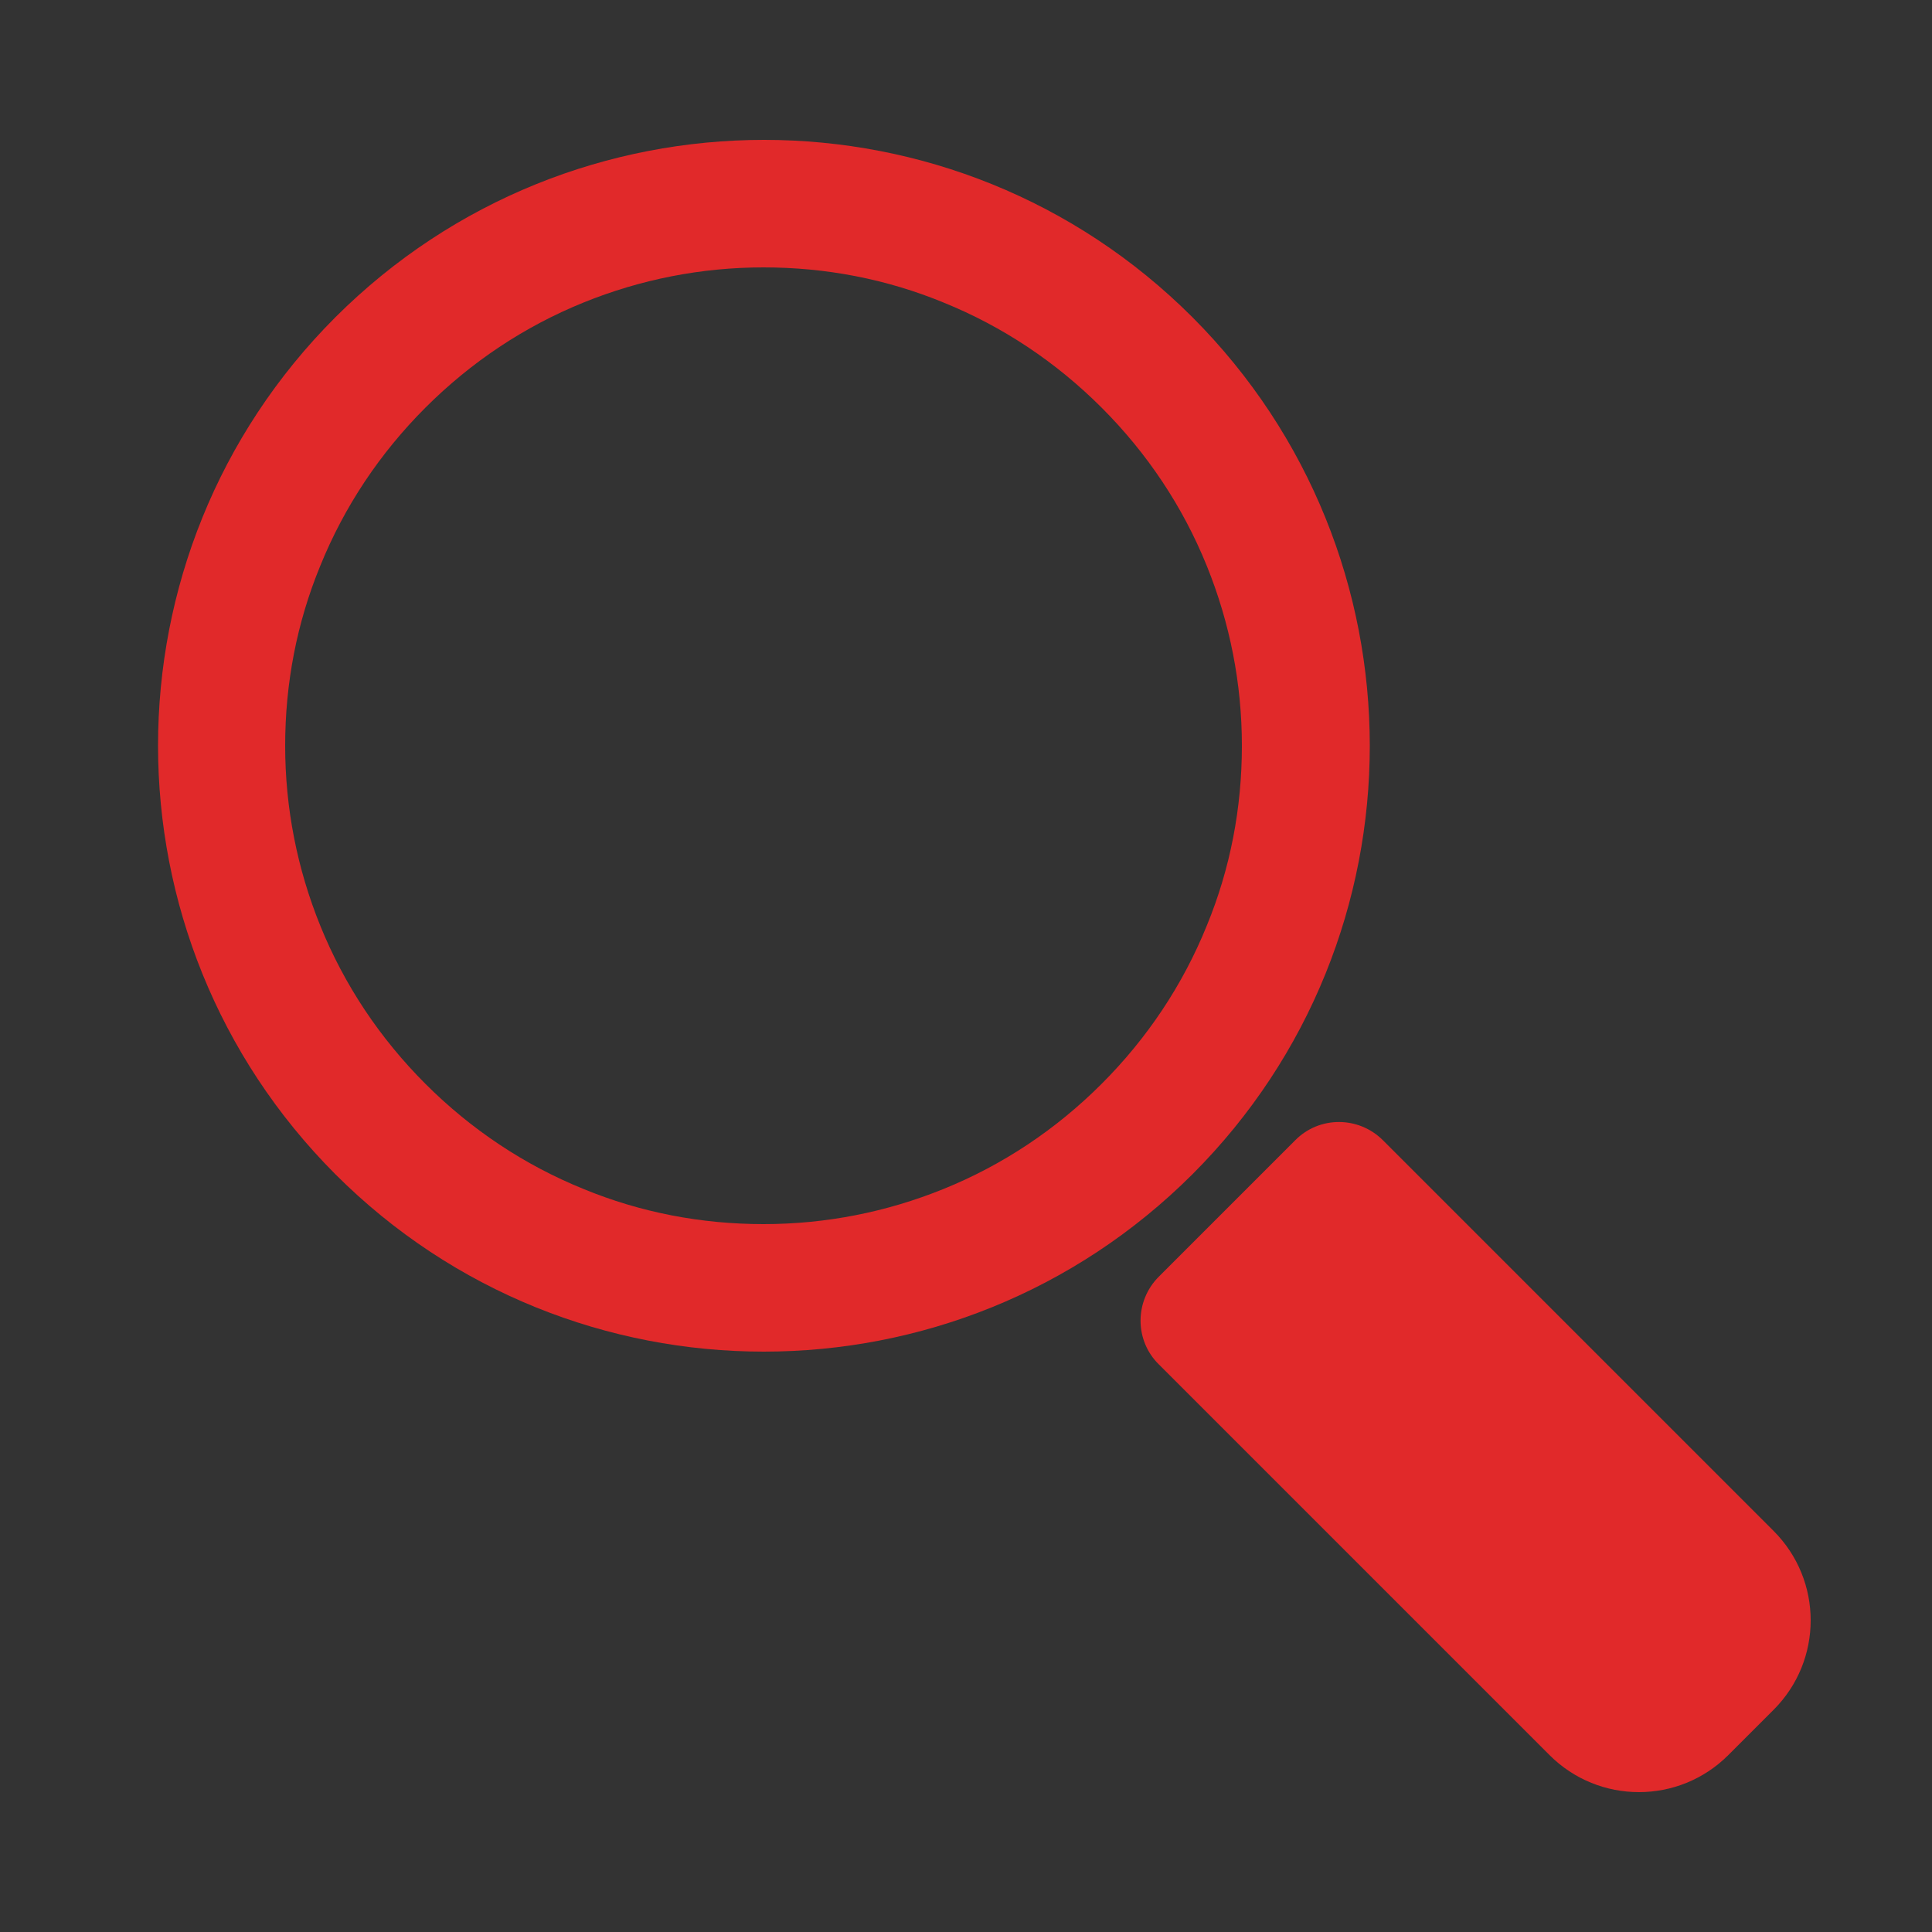
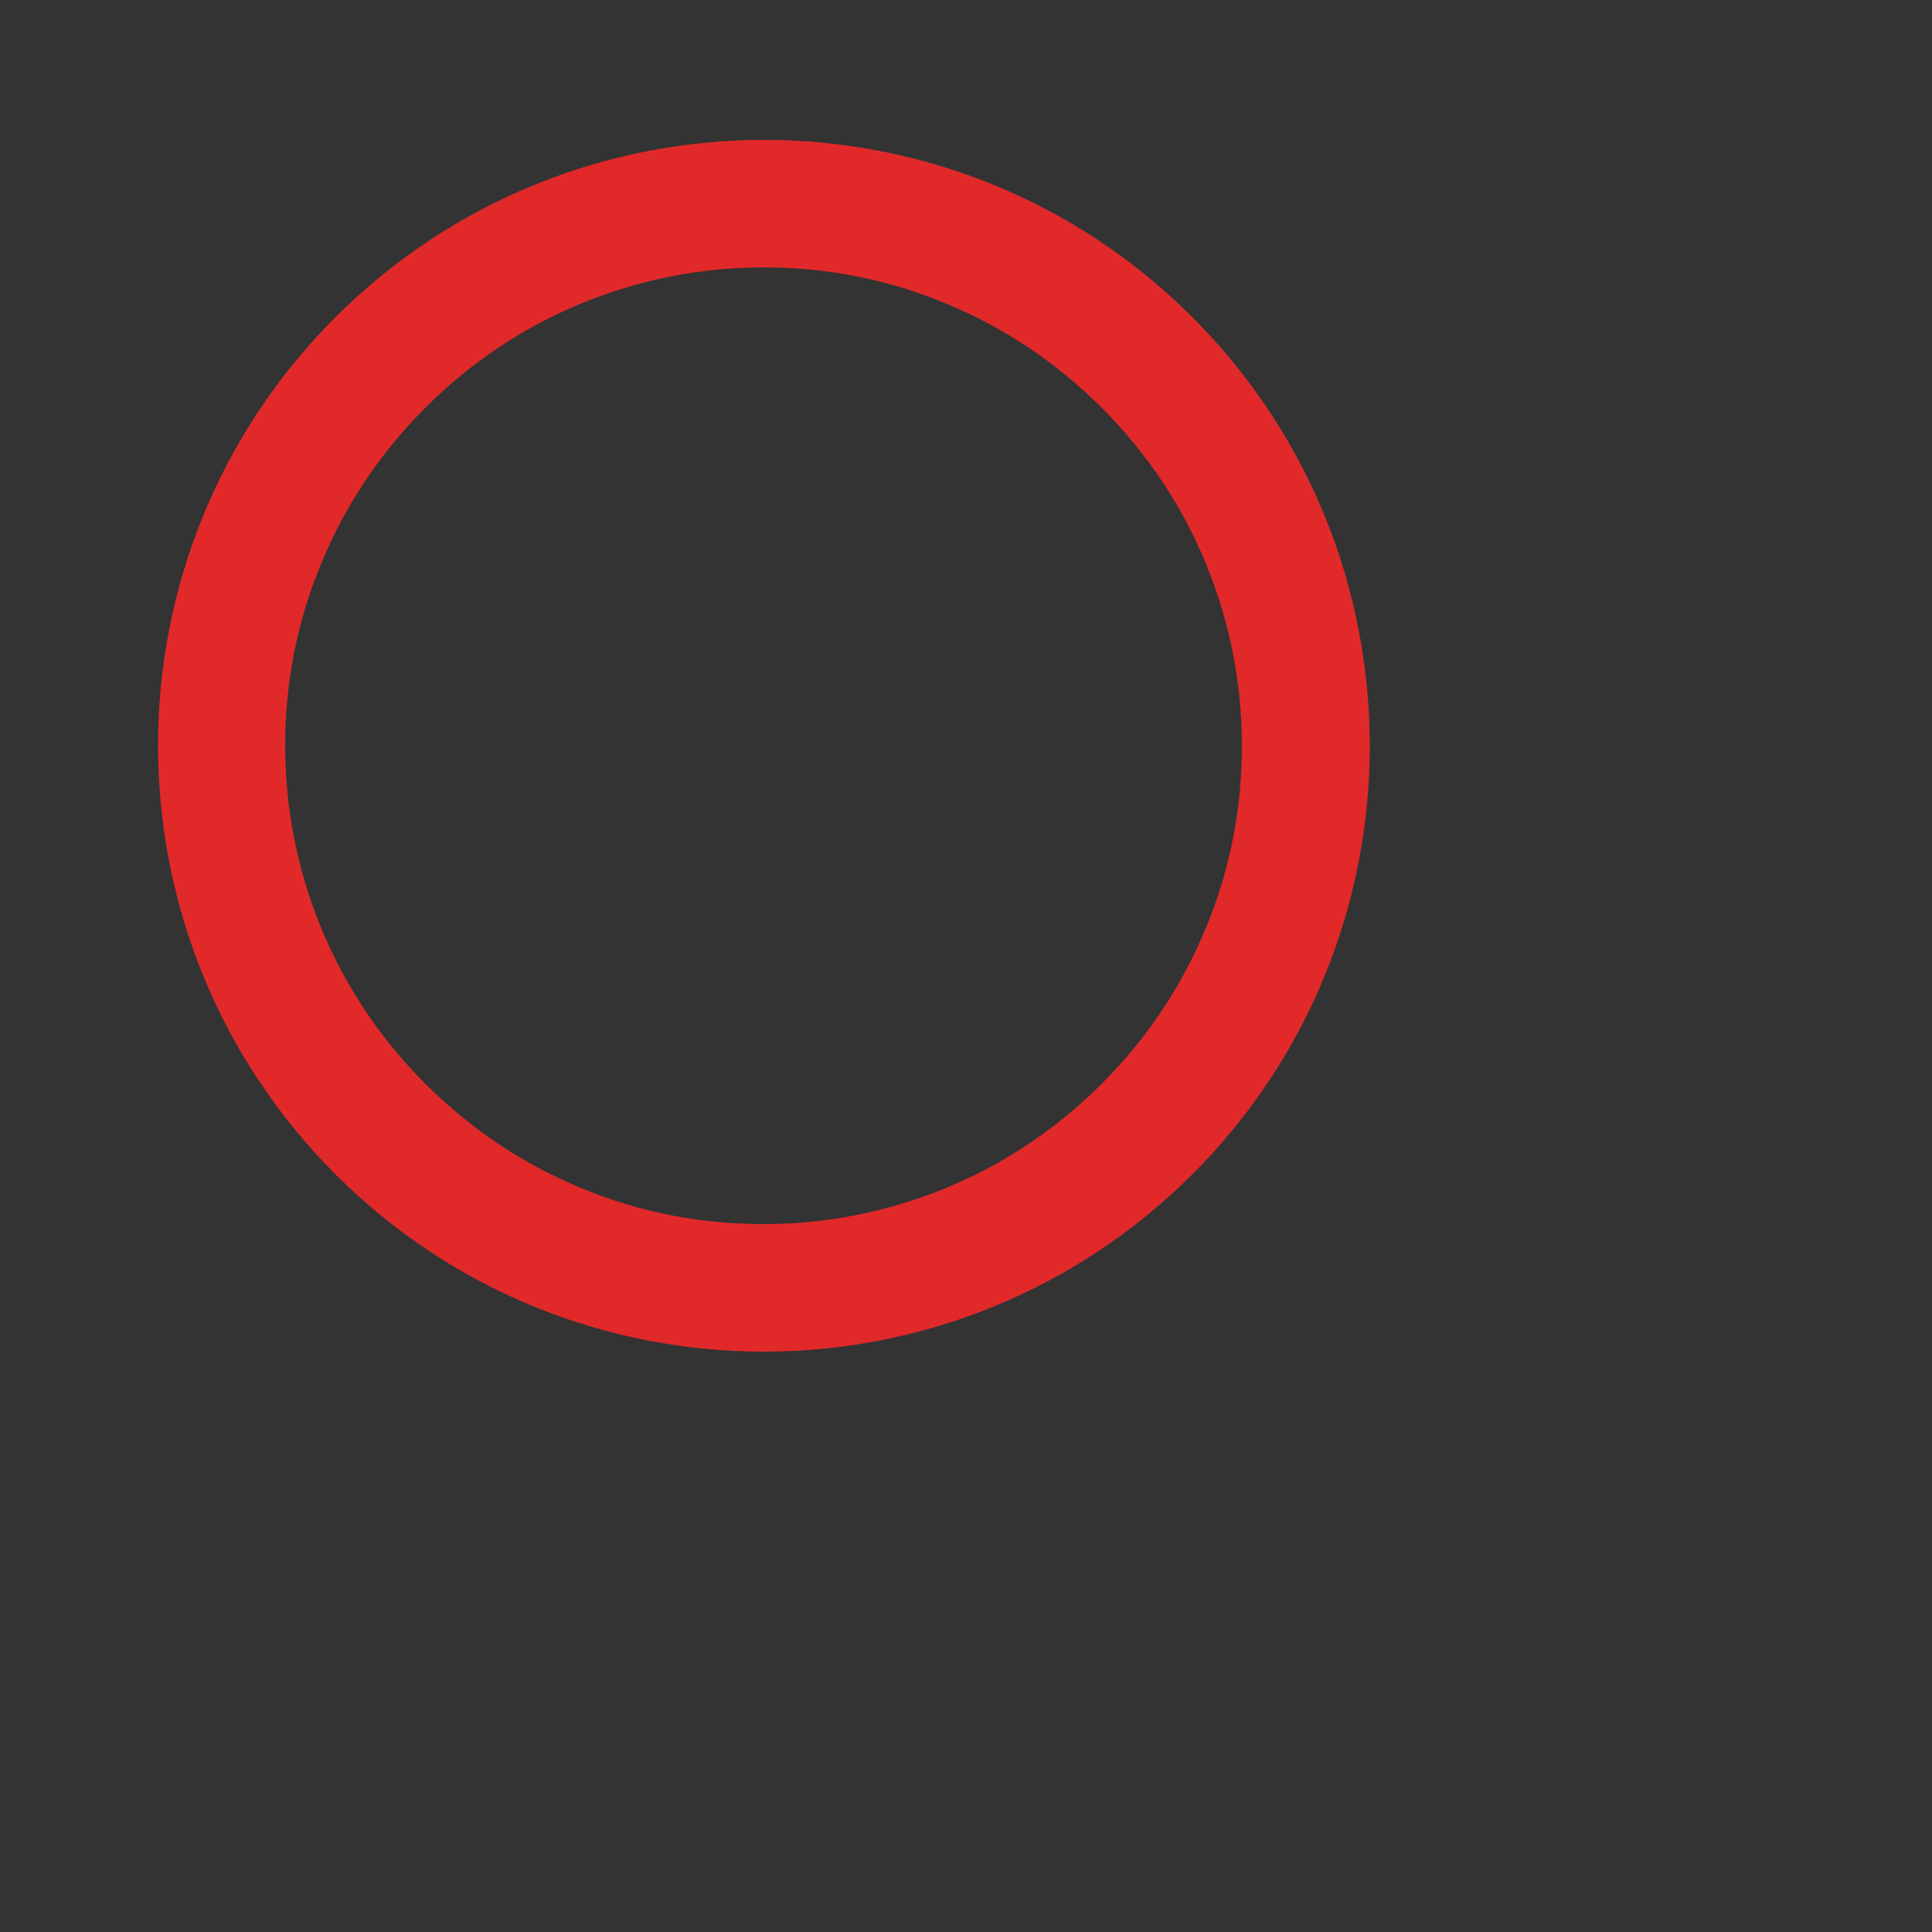
<svg xmlns="http://www.w3.org/2000/svg" id="Layer_1" version="1.1" viewBox="0 0 500 500">
  <rect x="0" y="0" width="500" height="500" fill="#333333" stroke="none" />
  <defs>
    <style>
      .st0 {
        fill: #e1292a;
      }

      .st1 {
        fill: #fff;
        stroke: #000;
        stroke-miterlimit: 10;
        stroke-width: .2px;
      }
    </style>
  </defs>
  <rect class="st1" x="-2723" y="-1793.7" width="4195" height="1195" />
  <g>
    <g>
      <path d="M-1859.2-797.3c-11.5,0-20.9-9.3-20.9-20.9,0-152.4-124-276.5-276.5-276.5s-276.5,124-276.5,276.5-9.3,20.9-20.9,20.9-20.9-9.3-20.9-20.9c0-175.4,142.7-318.2,318.2-318.2s318.2,142.7,318.2,318.2-9.3,20.9-20.9,20.9Z" />
      <path d="M-2156.5-1148.7c-119.1,0-216.1-96.9-216.1-216.1s96.9-216.1,216.1-216.1,216.1,96.9,216.1,216.1-96.9,216.1-216.1,216.1ZM-2156.5-1539.1c-96.1,0-174.4,78.2-174.4,174.4s78.2,174.4,174.4,174.4,174.4-78.2,174.4-174.4-78.2-174.4-174.4-174.4Z" />
    </g>
    <g>
-       <path d="M-812-804.4c-11.5,0-20.9-9.3-20.9-20.9v-195.1c0-44.9-36.5-81.4-81.4-81.4h-390.2c-44.9,0-81.4,36.5-81.4,81.4v195.1c0,11.5-9.3,20.9-20.9,20.9s-20.9-9.3-20.9-20.9v-195.1c0-67.9,55.2-123.1,123.1-123.1h390.2c67.9,0,123.1,55.2,123.1,123.1v195.1c0,11.5-9.3,20.9-20.9,20.9Z" />
+       <path d="M-812-804.4c-11.5,0-20.9-9.3-20.9-20.9v-195.1c0-44.9-36.5-81.4-81.4-81.4h-390.2c-44.9,0-81.4,36.5-81.4,81.4c0,11.5-9.3,20.9-20.9,20.9s-20.9-9.3-20.9-20.9v-195.1c0-67.9,55.2-123.1,123.1-123.1h390.2c67.9,0,123.1,55.2,123.1,123.1v195.1c0,11.5-9.3,20.9-20.9,20.9Z" />
      <path d="M-1109.3-1155.8c-119.1,0-216.1-96.9-216.1-216.1s96.9-216.1,216.1-216.1,216.1,96.9,216.1,216.1-96.9,216.1-216.1,216.1ZM-1109.3-1546.3c-96.1,0-174.4,78.2-174.4,174.4s78.2,174.4,174.4,174.4,174.4-78.2,174.4-174.4-78.2-174.4-174.4-174.4Z" />
    </g>
    <g>
-       <path d="M214.1-825.3v20.9H-422.4v-20.9c0-175.6,142.9-318.3,318.3-318.3s318.3,142.7,318.3,318.3Z" />
      <path d="M-320.2-1371.9c0-119.1,97-216.1,216.1-216.1s216.1,97,216.1,216.1-97,216.1-216.1,216.1-216.1-97-216.1-216.1Z" />
    </g>
    <g>
      <path d="M713-1371.9c0-119.1,97-216.1,216.1-216.1s216.1,97,216.1,216.1-96.8,216.1-216.1,216.1-216.1-97-216.1-216.1Z" />
      <path d="M1247.3-1020.5v216.1h-636.3v-216.1c0-67.8,55.3-123.1,123.1-123.1h390.2c67.8,0,123.1,55.3,123.1,123.1Z" />
    </g>
    <g>
      <path class="st0" d="M-1244.3,478.4c-6.6,0-11.9-5.3-11.9-11.9,0-86.9-70.7-157.6-157.6-157.6s-157.6,70.7-157.6,157.6-5.3,11.9-11.9,11.9-11.9-5.3-11.9-11.9c0-100,81.4-181.4,181.4-181.4s181.4,81.4,181.4,181.4-5.3,11.9-11.9,11.9Z" />
      <path class="st0" d="M-1413.8,278.1c-67.9,0-123.2-55.3-123.2-123.2s55.3-123.2,123.2-123.2,123.2,55.3,123.2,123.2-55.3,123.2-123.2,123.2ZM-1413.8,55.5c-54.8,0-99.4,44.6-99.4,99.4s44.6,99.4,99.4,99.4,99.4-44.6,99.4-99.4-44.6-99.4-99.4-99.4Z" />
    </g>
    <g>
-       <path class="st0" d="M-862.9,35c-123.1,0-223.2,100.1-223.2,223.2s100.1,223.2,223.2,223.2,223.2-100.1,223.2-223.2-100.1-223.2-223.2-223.2ZM-862.9,459.7c-111.1,0-201.5-90.4-201.5-201.5s90.4-201.5,201.5-201.5,201.5,90.4,201.5,201.5-90.4,201.5-201.5,201.5Z" />
-       <path class="st0" d="M-765.2,288.7c-5.5-2.3-11.9.3-14.2,5.9-14.3,34.4-46.3,55.8-83.5,55.8s-69.3-21.4-83.5-55.8c-2.3-5.5-8.6-8.2-14.2-5.9-5.5,2.3-8.2,8.6-5.9,14.2,17.7,42.7,57.4,69.2,103.6,69.2s85.9-26.5,103.6-69.2c2.3-5.5-.3-11.9-5.9-14.2Z" />
      <path class="st0" d="M-786.6,225.2c12.8,0,23.2-10.4,23.2-23.2s-10.4-23.2-23.2-23.2-23.2,10.4-23.2,23.2,10.4,23.2,23.2,23.2Z" />
-       <path class="st0" d="M-939.2,225.2c12.8,0,23.2-10.4,23.2-23.2s-10.4-23.2-23.2-23.2-23.2,10.4-23.2,23.2,10.4,23.2,23.2,23.2Z" />
    </g>
    <g>
      <path class="st0" d="M86.8,82.1c-61.2,61.2-61.2,160.5,0,221.8,61.2,61.2,160.5,61.2,221.8,0,61.2-61.2,61.2-160.5,0-221.8-61.2-61.2-160.5-61.2-221.8,0ZM321.4,193c0,16.1-3,31.8-9.1,46.6-6.2,15.3-15.4,29.1-27.2,40.9-11.8,11.8-25.6,21-40.9,27.2-14.8,6-30.5,9.1-46.6,9.1-16.1,0-31.8-3-46.6-9.1-15.3-6.2-29.1-15.4-40.9-27.2-11.8-11.8-21-25.6-27.2-40.9-6-14.8-9.1-30.5-9.1-46.6,0-16.1,3-31.8,9.1-46.6,6.2-15.3,15.4-29.1,27.2-40.9,11.8-11.8,25.6-21,40.9-27.2,14.8-6,30.5-9.1,46.6-9.1s31.8,3,46.6,9.1c15.3,6.2,29.1,15.4,40.9,27.2,11.8,11.8,21,25.6,27.2,40.9,6,14.8,9.1,30.5,9.1,46.6Z" />
-       <path class="st0" d="M335.1,295.2l-35.2,35.2c-6.3,6.3-6.3,16.5,0,22.7l101.1,101.1c12.8,12.8,33.5,12.8,46.3,0l11.7-11.7c12.8-12.8,12.8-33.5,0-46.3l-101.1-101.1c-6.3-6.3-16.5-6.3-22.7,0Z" />
    </g>
    <path class="st0" d="M-318.3,35.7l61.6,124.9c2.3,4.6,6.7,7.8,11.8,8.5l137.8,20c12.8,1.9,17.9,17.6,8.7,26.6l-99.7,97.2c-3.7,3.6-5.4,8.8-4.5,13.8l23.5,137.3c2.2,12.8-11.2,22.5-22.7,16.5l-123.3-64.8c-4.5-2.4-10-2.4-14.5,0l-123.3,64.8c-11.5,6-24.8-3.7-22.7-16.5l23.5-137.3c.9-5.1-.8-10.2-4.5-13.8l-99.7-97.2c-9.3-9-4.2-24.8,8.7-26.6l137.8-20c5.1-.7,9.5-3.9,11.8-8.5l61.6-124.9c5.7-11.6,22.3-11.6,28,0Z" />
  </g>
</svg>